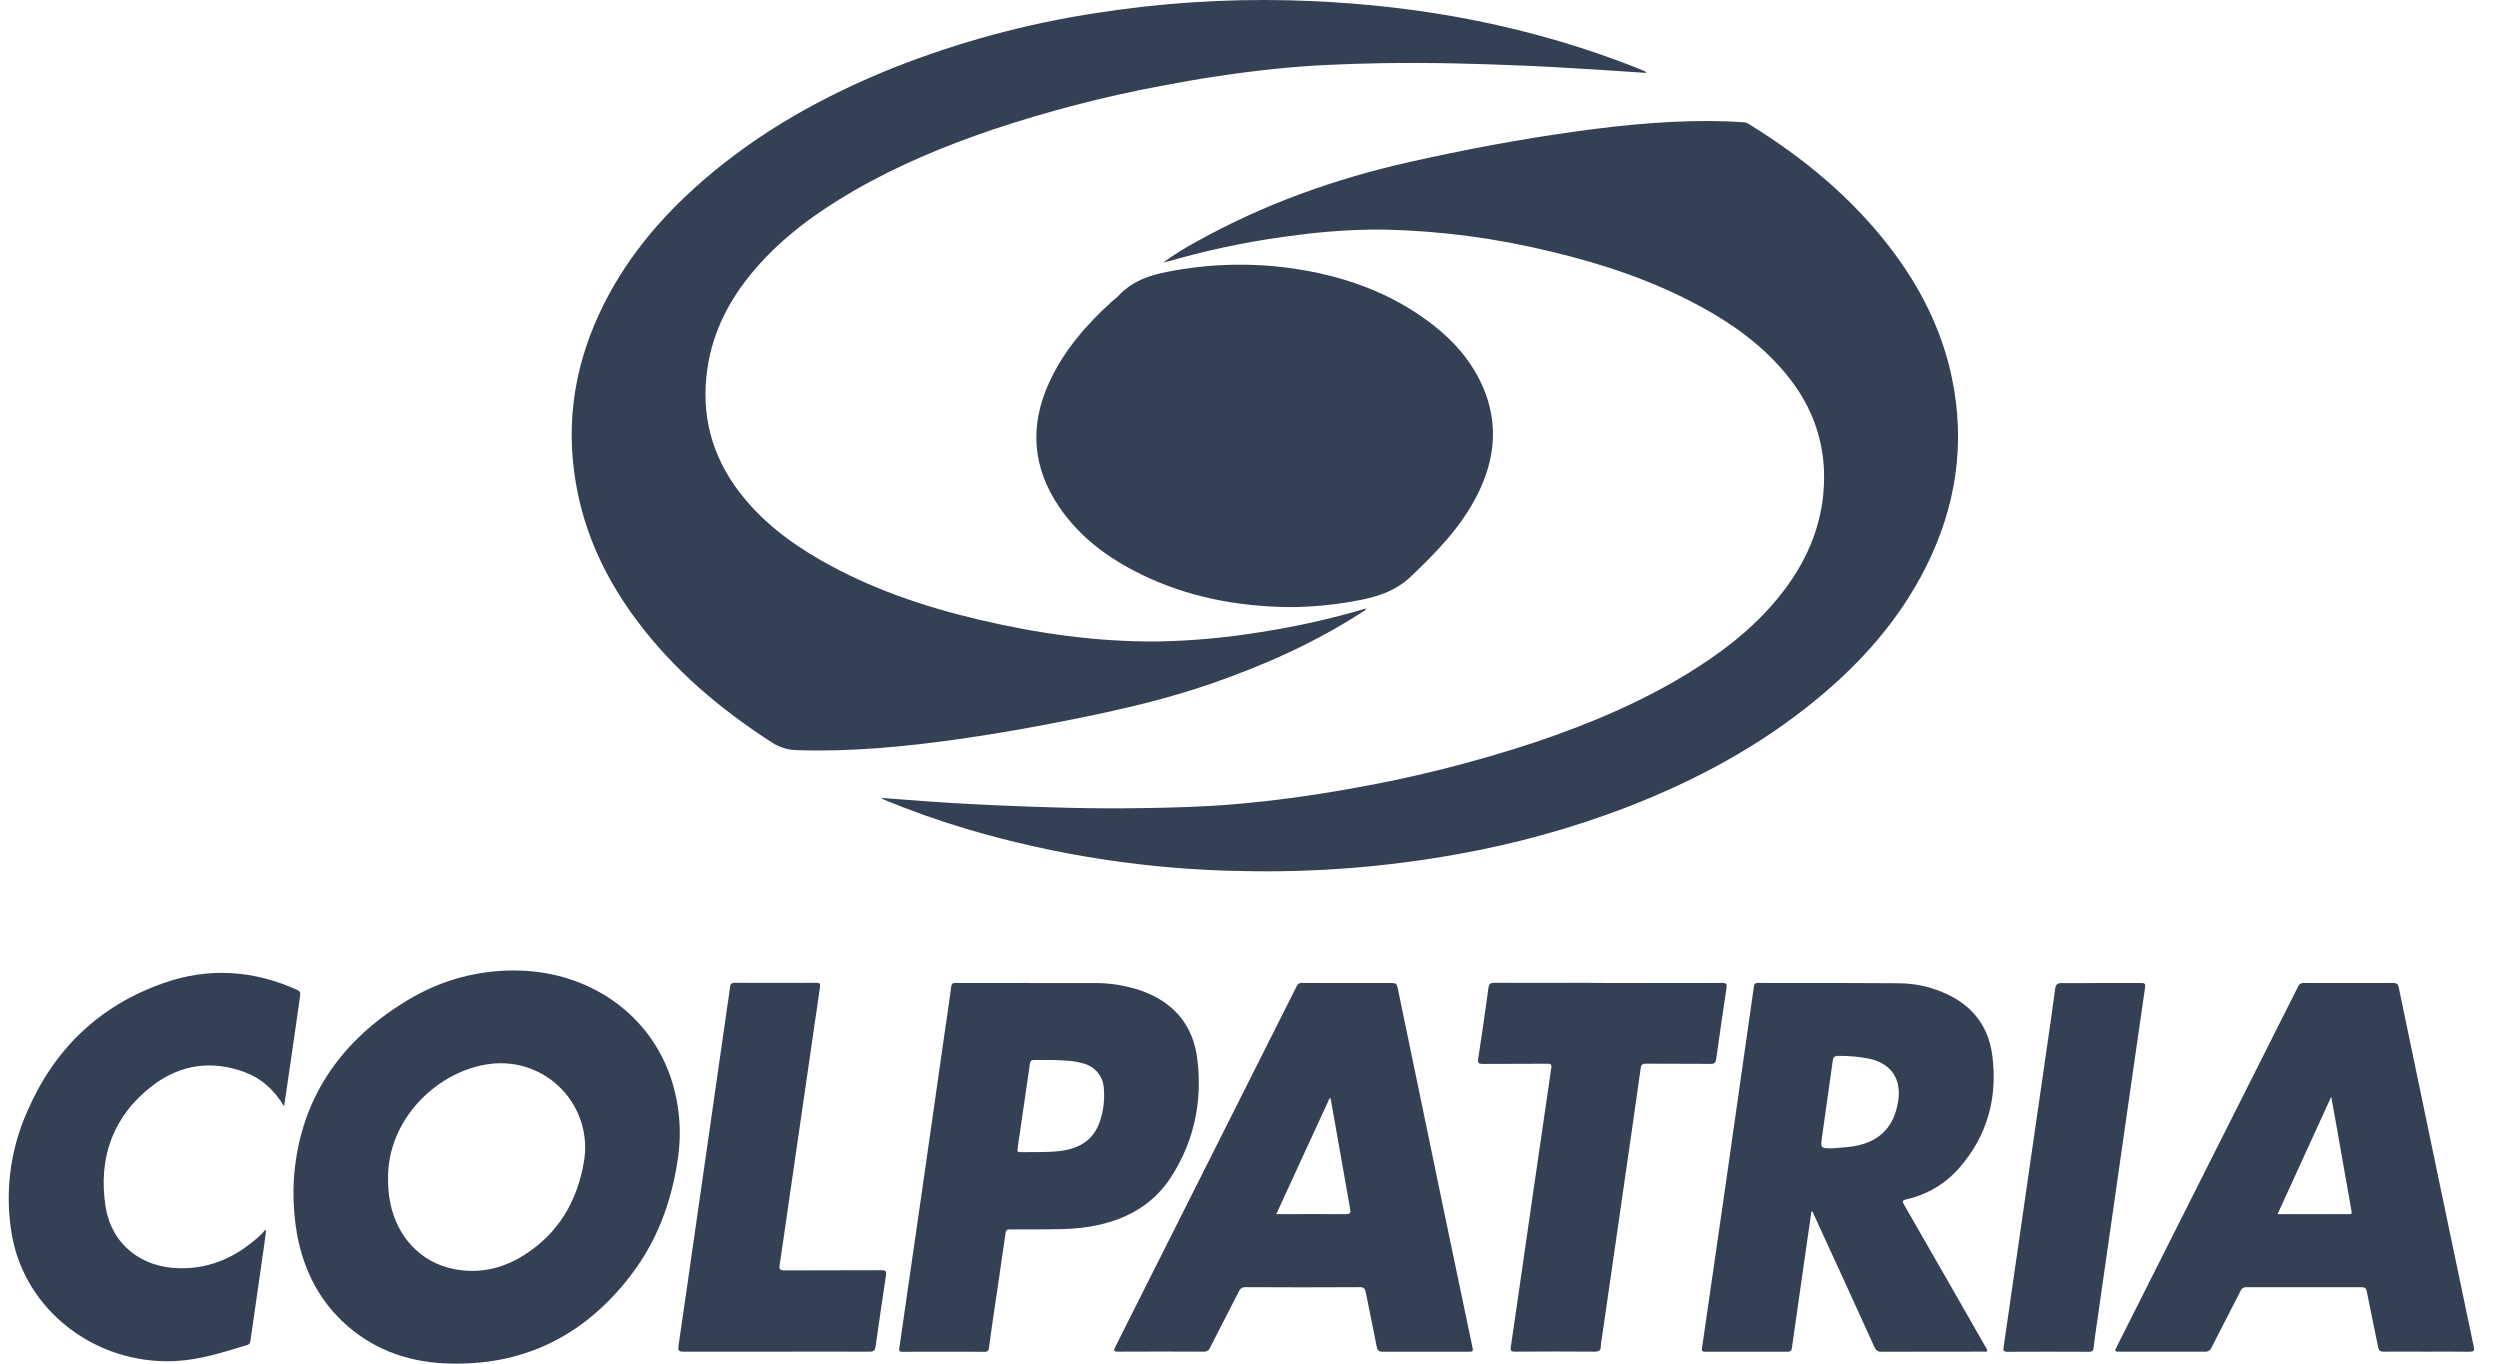
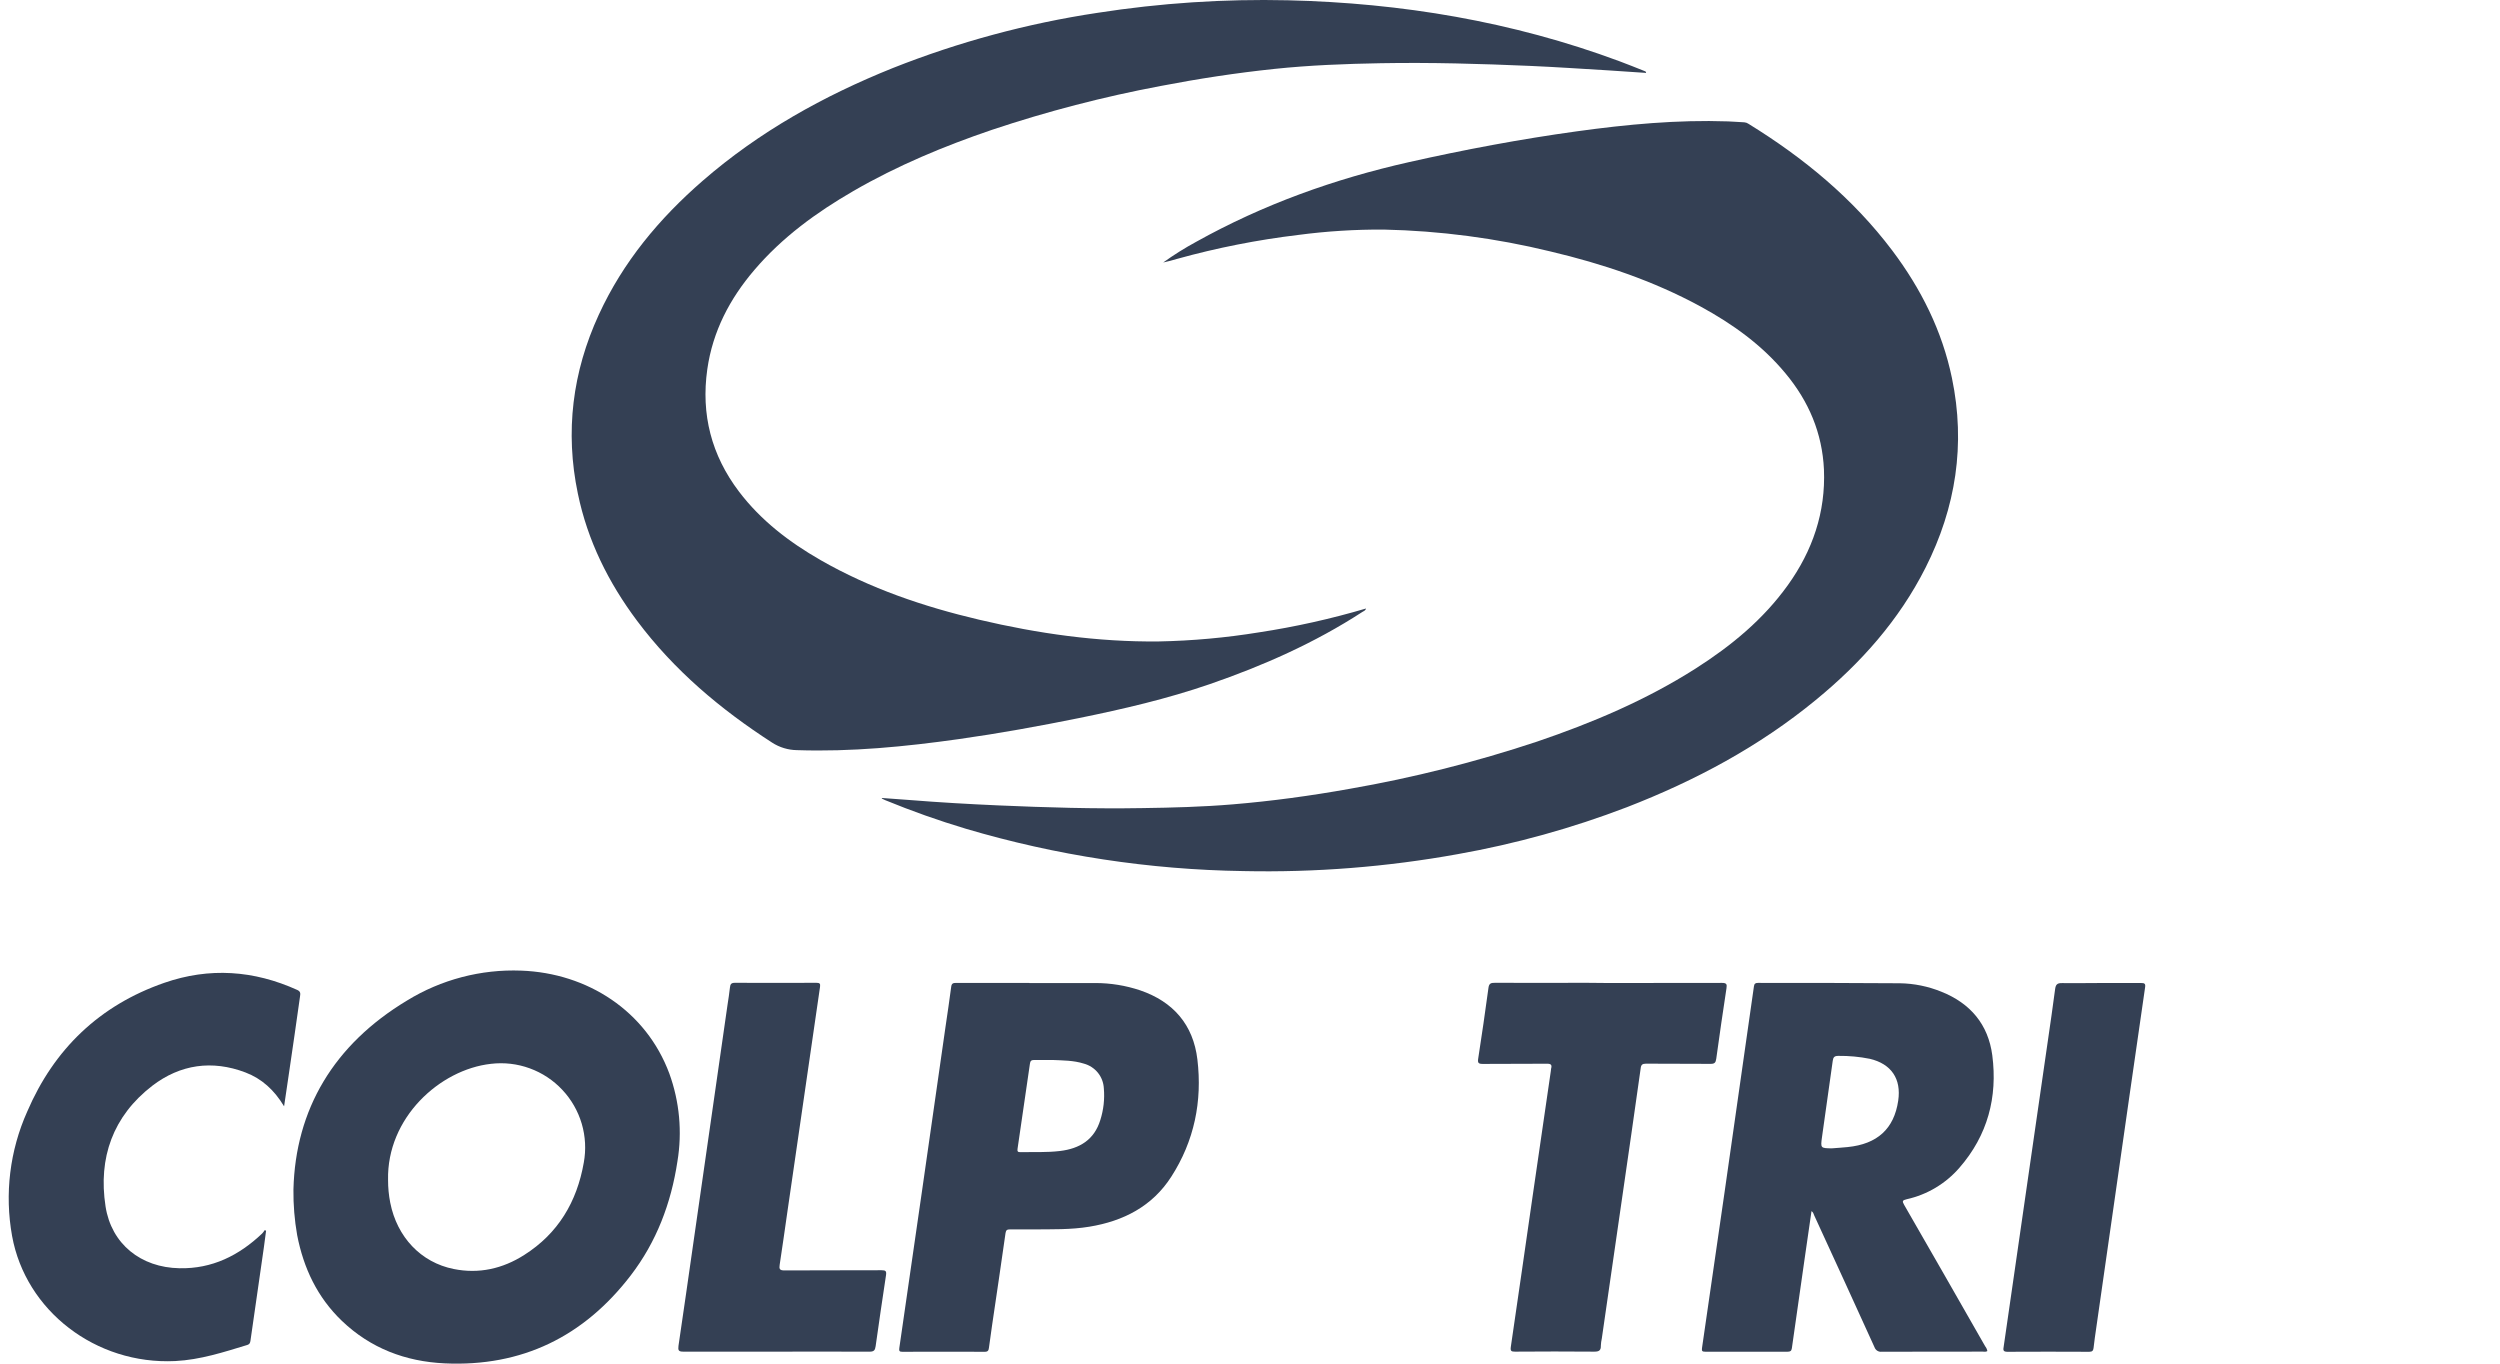
<svg xmlns="http://www.w3.org/2000/svg" width="88" height="48" viewBox="0 0 88 48" fill="none">
  <path d="M57.939 2.566C57.498 2.536 57.058 2.504 56.612 2.477C55.698 2.423 54.783 2.36 53.866 2.32C52.114 2.244 50.361 2.194 48.607 2.225C47.355 2.248 46.103 2.295 44.856 2.426C43.516 2.567 42.184 2.771 40.859 3.026C38.848 3.404 36.865 3.919 34.923 4.568C33.235 5.142 31.588 5.827 30.037 6.725C28.739 7.476 27.536 8.351 26.556 9.5C25.689 10.515 25.088 11.659 24.897 12.997C24.671 14.587 25.042 16.022 26.011 17.302C26.784 18.322 27.781 19.082 28.88 19.713C30.628 20.715 32.513 21.354 34.463 21.813C36.541 22.303 38.645 22.601 40.783 22.579C41.967 22.556 43.148 22.449 44.316 22.259C45.59 22.065 46.849 21.784 48.084 21.419C48.062 21.497 47.999 21.514 47.953 21.542C46.278 22.63 44.468 23.431 42.586 24.081C41.083 24.599 39.54 24.958 37.986 25.275C36.581 25.559 35.172 25.816 33.753 26.016C31.863 26.283 29.964 26.469 28.054 26.405C27.743 26.401 27.439 26.309 27.178 26.14C25.36 24.967 23.726 23.592 22.424 21.851C21.416 20.504 20.681 19.026 20.34 17.372C19.886 15.193 20.15 13.094 21.078 11.077C21.93 9.222 23.204 7.693 24.734 6.364C26.723 4.636 28.991 3.374 31.425 2.396C33.743 1.477 36.158 0.825 38.624 0.453C40.843 0.107 43.09 -0.042 45.336 0.01C49.334 0.105 53.232 0.755 56.993 2.151C57.296 2.263 57.597 2.386 57.898 2.505C57.913 2.512 57.928 2.521 57.941 2.532L57.939 2.566Z" fill="#344054" />
  <path d="M31.044 28.089C31.371 28.113 31.697 28.134 32.024 28.161C33.066 28.245 34.102 28.304 35.142 28.35C36.832 28.424 38.522 28.474 40.213 28.445C41.272 28.43 42.331 28.402 43.386 28.314C44.77 28.199 46.145 28.011 47.511 27.766C49.747 27.377 51.95 26.821 54.103 26.105C56.054 25.442 57.94 24.644 59.682 23.535C60.93 22.74 62.061 21.812 62.931 20.599C63.802 19.385 64.266 18.032 64.203 16.526C64.144 15.249 63.67 14.128 62.853 13.147C62.024 12.144 60.987 11.403 59.854 10.786C58.189 9.88 56.407 9.285 54.571 8.85C52.651 8.382 50.687 8.124 48.711 8.081C47.704 8.075 46.697 8.138 45.698 8.27C44.258 8.443 42.834 8.724 41.436 9.112C41.273 9.158 41.111 9.207 40.944 9.24C41.316 8.973 41.704 8.729 42.107 8.511C44.462 7.198 46.973 6.297 49.601 5.706C51.553 5.267 53.519 4.897 55.502 4.623C57.268 4.379 59.04 4.211 60.827 4.273C61.017 4.28 61.213 4.297 61.406 4.306C61.457 4.311 61.506 4.329 61.548 4.359C63.488 5.555 65.224 6.984 66.606 8.816C67.621 10.165 68.363 11.644 68.708 13.306C69.194 15.64 68.848 17.865 67.779 19.983C66.847 21.828 65.505 23.337 63.915 24.64C61.917 26.282 59.668 27.482 57.265 28.414C55.337 29.152 53.344 29.705 51.311 30.066C48.823 30.516 46.297 30.716 43.769 30.662C40.459 30.613 37.172 30.112 33.998 29.172C33.034 28.883 32.087 28.547 31.157 28.165C31.117 28.148 31.079 28.127 31.039 28.108L31.044 28.089Z" fill="#344054" />
-   <path d="M45.421 21.37C43.563 21.352 41.811 21.02 40.166 20.216C39.02 19.656 38.013 18.917 37.286 17.848C36.338 16.456 36.233 14.989 36.931 13.463C37.443 12.345 38.23 11.438 39.13 10.621C39.218 10.541 39.319 10.47 39.398 10.383C39.866 9.89 40.462 9.689 41.114 9.564C42.523 9.287 43.967 9.243 45.39 9.433C47.244 9.688 48.971 10.286 50.462 11.452C51.201 12.032 51.806 12.729 52.188 13.598C52.757 14.891 52.631 16.155 52.012 17.398C51.444 18.535 50.573 19.428 49.66 20.297C49.075 20.852 48.38 21.036 47.637 21.166C46.906 21.297 46.164 21.365 45.421 21.37Z" fill="#344054" />
  <path d="M10.329 41.871C10.4 39.048 11.749 36.77 14.326 35.22C15.532 34.479 16.931 34.112 18.346 34.166C20.68 34.251 22.744 35.587 23.561 37.79C23.92 38.78 24.018 39.845 23.845 40.884C23.623 42.354 23.109 43.713 22.2 44.897C20.55 47.047 18.37 48.118 15.647 47.99C14.275 47.925 13.045 47.461 12.036 46.496C11.172 45.668 10.685 44.64 10.46 43.476C10.367 42.946 10.323 42.409 10.329 41.871ZM13.66 41.536C13.659 41.805 13.685 42.073 13.737 42.337C13.976 43.545 14.816 44.438 15.97 44.669C16.859 44.848 17.693 44.659 18.451 44.176C19.646 43.419 20.307 42.306 20.549 40.926C20.633 40.469 20.608 39.999 20.477 39.554C20.345 39.108 20.111 38.7 19.793 38.362C19.476 38.023 19.083 37.764 18.646 37.605C18.21 37.446 17.743 37.392 17.282 37.447C15.476 37.648 13.612 39.352 13.66 41.536Z" fill="#344054" />
  <path d="M69.955 47.557C69.902 47.594 69.844 47.577 69.789 47.577C68.605 47.577 67.421 47.577 66.237 47.581C66.182 47.588 66.127 47.576 66.08 47.546C66.033 47.516 65.999 47.471 65.981 47.419C65.278 45.872 64.571 44.326 63.86 42.782C63.837 42.733 63.83 42.672 63.765 42.631C63.682 43.205 63.6 43.767 63.519 44.336C63.369 45.377 63.221 46.419 63.073 47.461C63.059 47.556 63.014 47.58 62.926 47.58C61.958 47.58 60.99 47.58 60.022 47.58C59.927 47.58 59.894 47.561 59.91 47.455C60.178 45.62 60.444 43.785 60.707 41.95C60.949 40.251 61.192 38.549 61.435 36.844C61.536 36.135 61.641 35.424 61.739 34.716C61.752 34.621 61.795 34.598 61.884 34.598C63.546 34.598 65.209 34.598 66.871 34.611C67.373 34.618 67.87 34.719 68.335 34.908C69.358 35.316 69.986 36.06 70.129 37.149C70.319 38.625 69.964 39.964 68.975 41.101C68.491 41.662 67.839 42.052 67.116 42.213C66.964 42.249 66.95 42.279 67.027 42.413C67.981 44.07 68.931 45.728 69.877 47.387C69.917 47.436 69.944 47.495 69.955 47.557ZM64.475 40.422C64.664 40.407 64.853 40.396 65.035 40.377C66.084 40.272 66.671 39.733 66.817 38.745C66.931 37.974 66.574 37.448 65.817 37.27C65.453 37.197 65.082 37.163 64.711 37.167C64.569 37.167 64.53 37.214 64.512 37.343C64.388 38.238 64.257 39.133 64.134 40.028C64.081 40.415 64.084 40.416 64.475 40.422Z" fill="#344054" />
-   <path d="M47.432 34.602C47.956 34.602 48.48 34.602 49.003 34.602C49.121 34.602 49.17 34.632 49.193 34.751C49.75 37.451 50.31 40.151 50.873 42.851C51.189 44.359 51.505 45.867 51.82 47.376C51.863 47.581 51.865 47.581 51.656 47.581C50.665 47.581 49.674 47.581 48.683 47.581C48.542 47.581 48.487 47.543 48.461 47.404C48.337 46.767 48.202 46.133 48.077 45.498C48.051 45.371 48.017 45.308 47.863 45.308C46.525 45.316 45.187 45.316 43.849 45.308C43.8 45.303 43.75 45.314 43.707 45.34C43.664 45.365 43.631 45.404 43.613 45.45C43.276 46.113 42.929 46.776 42.593 47.44C42.577 47.484 42.546 47.521 42.506 47.546C42.466 47.571 42.418 47.582 42.371 47.578C41.361 47.573 40.353 47.573 39.348 47.578C39.196 47.578 39.194 47.544 39.253 47.42C41.384 43.189 43.512 38.958 45.637 34.727C45.652 34.686 45.68 34.651 45.717 34.627C45.755 34.603 45.799 34.593 45.843 34.598C46.372 34.605 46.905 34.602 47.432 34.602ZM44.924 42.738H45.099C45.857 42.738 46.615 42.731 47.372 42.738C47.55 42.738 47.546 42.674 47.523 42.548C47.373 41.715 47.229 40.88 47.083 40.047C47.002 39.585 46.921 39.124 46.837 38.664L46.802 38.658L44.924 42.738Z" fill="#344054" />
-   <path d="M85.421 47.578C84.914 47.578 84.407 47.573 83.905 47.578C83.775 47.578 83.733 47.535 83.708 47.411C83.581 46.758 83.437 46.109 83.31 45.456C83.287 45.342 83.242 45.31 83.132 45.31C81.776 45.31 80.421 45.31 79.066 45.31C79.022 45.308 78.978 45.32 78.942 45.345C78.905 45.37 78.877 45.406 78.864 45.449C78.525 46.111 78.179 46.775 77.844 47.438C77.826 47.484 77.793 47.523 77.75 47.548C77.707 47.574 77.657 47.584 77.608 47.578C76.611 47.578 75.619 47.578 74.618 47.578C74.429 47.578 74.429 47.578 74.507 47.41C76.636 43.184 78.763 38.959 80.889 34.734C80.906 34.69 80.936 34.653 80.976 34.629C81.016 34.605 81.063 34.594 81.109 34.6C82.151 34.604 83.193 34.604 84.235 34.6C84.358 34.6 84.409 34.628 84.436 34.759C85.311 38.973 86.191 43.186 87.075 47.398C87.106 47.549 87.075 47.582 86.929 47.581C86.423 47.573 85.922 47.578 85.421 47.578ZM82.059 38.605L80.17 42.738C81.032 42.738 81.861 42.738 82.692 42.738C82.811 42.738 82.781 42.675 82.769 42.607C82.6 41.655 82.434 40.703 82.266 39.752C82.201 39.387 82.134 39.023 82.059 38.605Z" fill="#344054" />
  <path d="M36.235 34.603C37.008 34.603 37.783 34.603 38.557 34.603C39.093 34.603 39.626 34.69 40.134 34.86C41.301 35.26 42.002 36.072 42.148 37.291C42.325 38.766 42.038 40.165 41.228 41.422C40.559 42.464 39.544 42.983 38.345 43.18C37.69 43.288 37.029 43.269 36.369 43.275C36.096 43.275 35.823 43.275 35.549 43.275C35.454 43.275 35.411 43.296 35.395 43.402C35.242 44.483 35.082 45.564 34.922 46.645C34.883 46.909 34.846 47.174 34.811 47.44C34.8 47.526 34.781 47.583 34.668 47.583C33.7 47.579 32.732 47.579 31.764 47.583C31.669 47.583 31.64 47.56 31.655 47.456C31.922 45.624 32.187 43.793 32.449 41.962C32.727 40.025 33.005 38.088 33.281 36.151C33.35 35.678 33.422 35.204 33.483 34.73C33.498 34.616 33.552 34.598 33.652 34.599C34.512 34.599 35.372 34.599 36.232 34.599L36.235 34.603ZM37.043 37.311C36.823 37.311 36.612 37.316 36.401 37.311C36.298 37.311 36.266 37.348 36.253 37.446C36.111 38.442 35.966 39.438 35.818 40.434C35.806 40.519 35.818 40.558 35.913 40.556C36.38 40.547 36.847 40.571 37.312 40.515C38.001 40.432 38.518 40.123 38.732 39.423C38.846 39.063 38.888 38.684 38.855 38.309C38.845 38.108 38.771 37.915 38.645 37.759C38.518 37.603 38.345 37.491 38.151 37.439C37.784 37.323 37.408 37.328 37.043 37.311Z" fill="#344054" />
  <path d="M10 38.943C9.654 38.368 9.216 37.97 8.639 37.75C7.465 37.304 6.346 37.466 5.363 38.217C3.974 39.287 3.452 40.755 3.715 42.464C3.919 43.79 4.96 44.618 6.317 44.642C7.465 44.667 8.411 44.194 9.226 43.421C9.26 43.383 9.292 43.342 9.32 43.299L9.366 43.322C9.34 43.511 9.318 43.701 9.29 43.895C9.133 44.993 8.975 46.09 8.817 47.188C8.806 47.262 8.791 47.316 8.71 47.341C7.878 47.594 7.051 47.865 6.17 47.909C3.367 48.045 0.901 46.136 0.425 43.505C0.159 42.026 0.344 40.502 0.957 39.13C1.904 36.926 3.503 35.388 5.781 34.596C7.37 34.044 8.936 34.154 10.466 34.847C10.594 34.905 10.572 34.988 10.56 35.081C10.434 35.981 10.304 36.882 10.171 37.783C10.115 38.153 10.06 38.522 10 38.943Z" fill="#344054" />
  <path d="M56.615 34.602C57.947 34.602 59.279 34.602 60.611 34.598C60.776 34.598 60.794 34.646 60.772 34.787C60.646 35.613 60.526 36.44 60.412 37.269C60.393 37.405 60.353 37.449 60.214 37.448C59.456 37.441 58.699 37.448 57.941 37.441C57.812 37.441 57.765 37.479 57.752 37.604C57.535 39.147 57.314 40.69 57.089 42.233C56.854 43.859 56.62 45.486 56.384 47.113C56.365 47.196 56.354 47.281 56.35 47.366C56.356 47.54 56.28 47.58 56.113 47.578C55.186 47.569 54.258 47.572 53.329 47.578C53.198 47.578 53.159 47.556 53.181 47.409C53.443 45.631 53.696 43.852 53.953 42.074C54.164 40.615 54.376 39.157 54.589 37.701C54.591 37.672 54.594 37.644 54.599 37.615C54.637 37.482 54.593 37.442 54.452 37.443C53.701 37.45 52.949 37.443 52.197 37.45C52.042 37.45 52.008 37.416 52.033 37.26C52.16 36.433 52.283 35.606 52.393 34.778C52.413 34.617 52.478 34.594 52.617 34.595C53.699 34.6 54.78 34.595 55.862 34.595L56.615 34.602Z" fill="#344054" />
  <path d="M27.316 47.578C26.229 47.578 25.137 47.578 24.053 47.578C23.888 47.578 23.863 47.535 23.882 47.378C24.064 46.151 24.238 44.923 24.414 43.696L25.013 39.524C25.211 38.139 25.41 36.754 25.609 35.369C25.638 35.166 25.674 34.964 25.694 34.761C25.706 34.647 25.736 34.594 25.868 34.595C26.824 34.602 27.781 34.595 28.738 34.595C28.851 34.595 28.883 34.622 28.865 34.739C28.481 37.373 28.098 40.007 27.718 42.642C27.628 43.267 27.541 43.892 27.445 44.517C27.422 44.664 27.44 44.72 27.613 44.719C28.75 44.711 29.887 44.719 31.03 44.712C31.176 44.712 31.21 44.743 31.187 44.891C31.061 45.722 30.939 46.555 30.822 47.389C30.802 47.527 30.763 47.579 30.612 47.579C29.513 47.574 28.415 47.578 27.316 47.578Z" fill="#344054" />
  <path d="M73.944 34.602C74.418 34.602 74.891 34.602 75.365 34.602C75.48 34.602 75.528 34.62 75.508 34.751C75.33 35.967 75.155 37.183 74.982 38.399L74.383 42.587C74.184 43.972 73.986 45.357 73.788 46.741C73.754 46.978 73.718 47.215 73.693 47.451C73.681 47.545 73.645 47.583 73.541 47.583C72.578 47.579 71.616 47.577 70.655 47.583C70.492 47.583 70.515 47.498 70.53 47.4C70.648 46.579 70.767 45.758 70.886 44.937L71.483 40.8L72.085 36.632C72.171 36.03 72.262 35.428 72.339 34.825C72.36 34.66 72.409 34.6 72.586 34.605C73.033 34.612 73.49 34.602 73.944 34.602Z" fill="#344054" />
</svg>